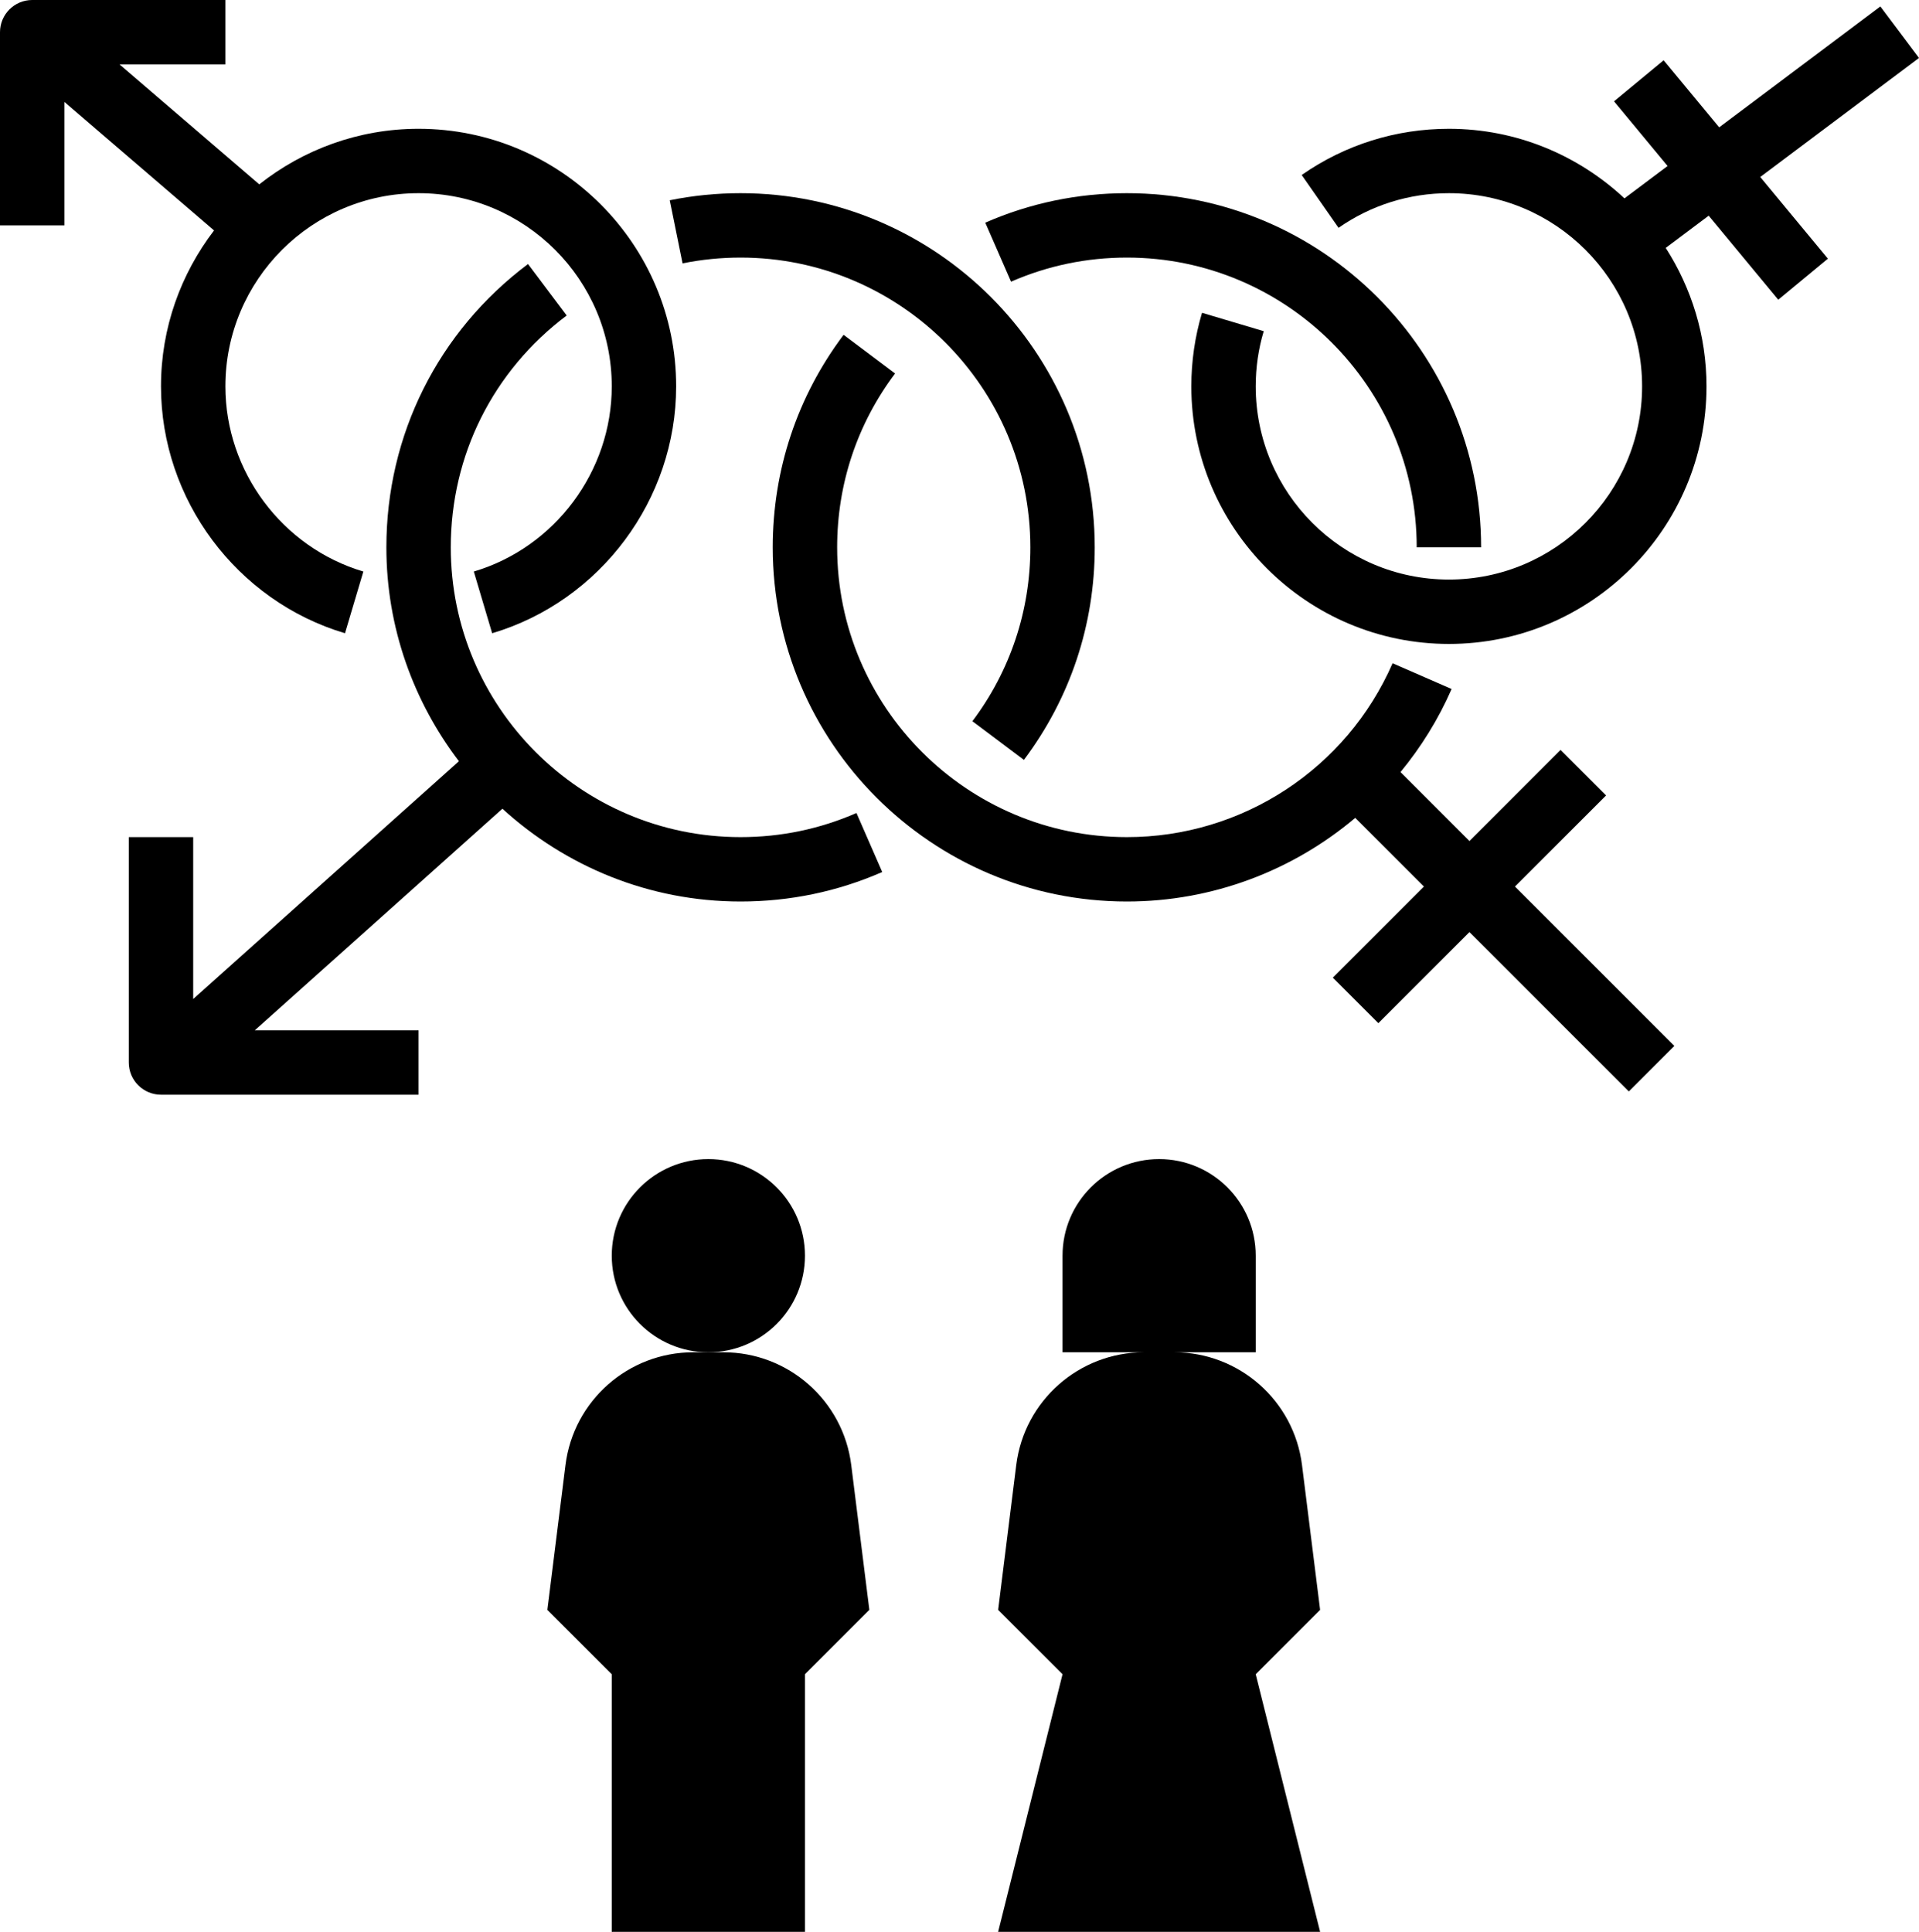
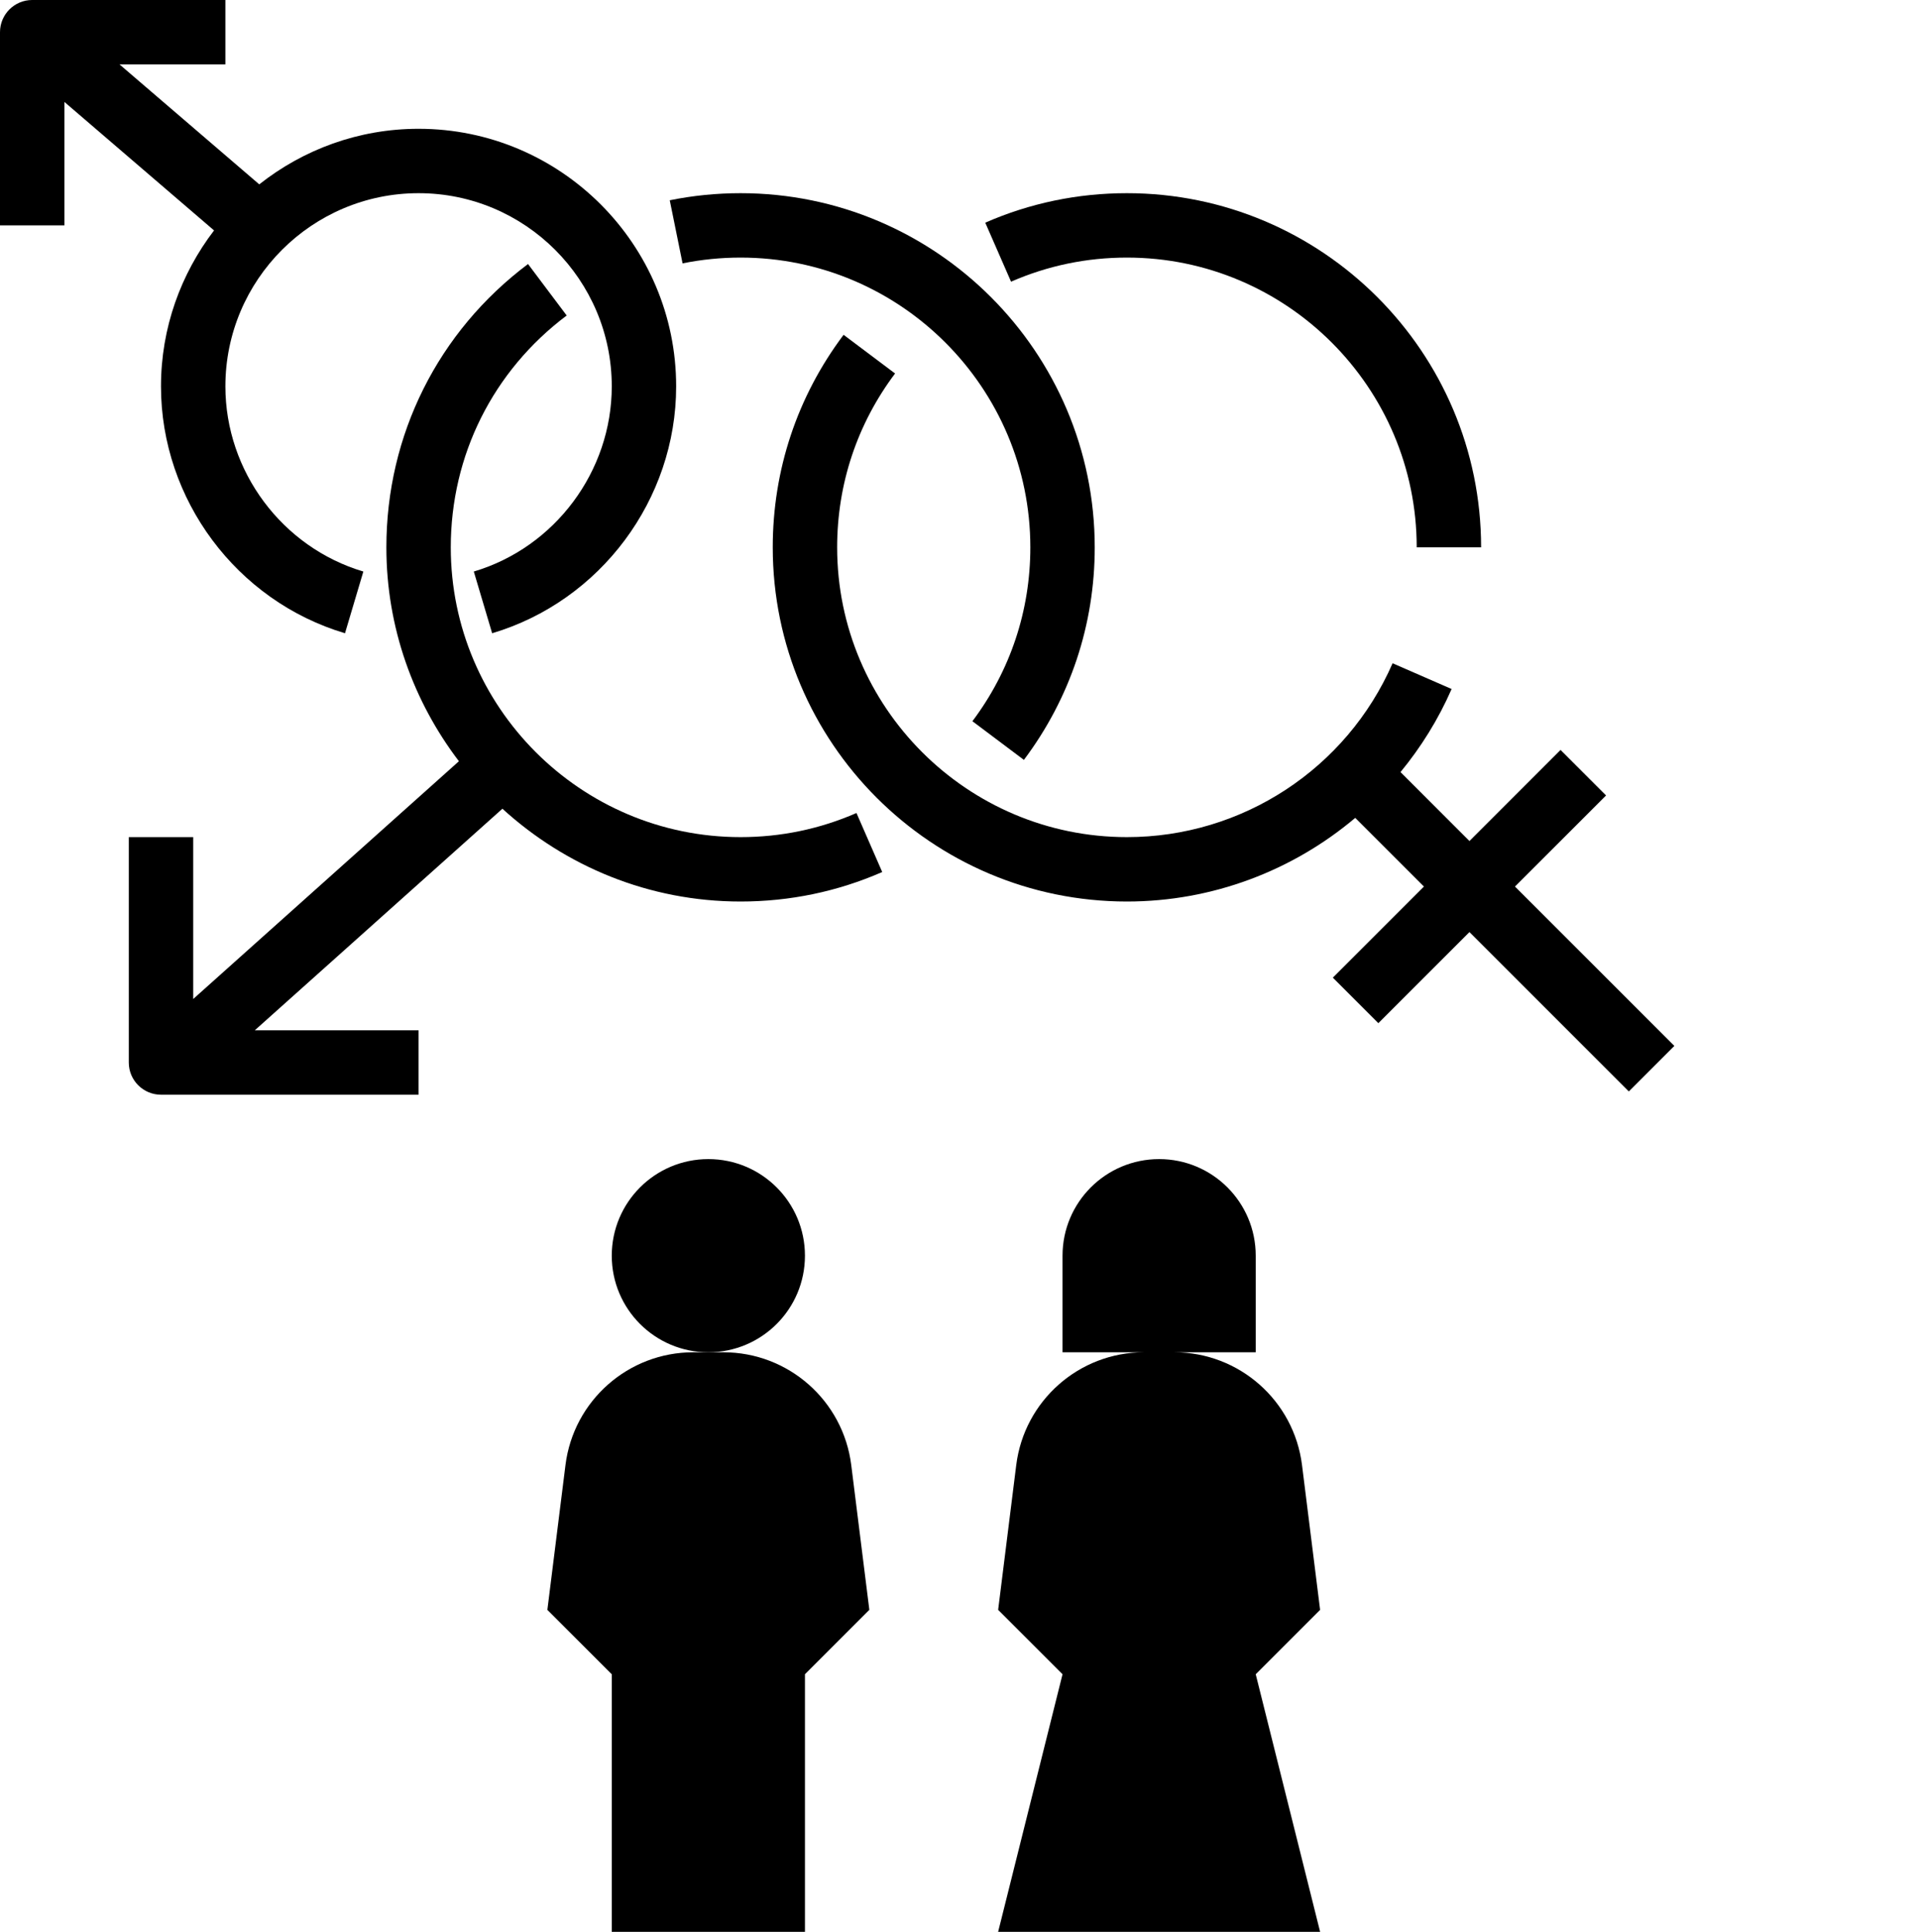
<svg xmlns="http://www.w3.org/2000/svg" height="60.0" preserveAspectRatio="xMidYMid meet" version="1.0" viewBox="3.0 2.0 59.6 60.0" width="59.6" zoomAndPan="magnify">
  <g id="change1_1">
    <circle cx="25" cy="41" r="3" />
  </g>
  <g id="change1_2">
    <path d="M28,62v-8l2-2l-0.562-4.496C29.188,45.502,27.486,44,25.469,44H25h-0.469c-2.017,0-3.719,1.502-3.969,3.504L20,52l2,2v8H28z" />
  </g>
  <g id="change1_3">
    <path d="M44,62l-2-8l2-2l-0.562-4.496C43.188,45.502,41.486,44,39.469,44H42v-3c0-1.657-1.343-3-3-3s-3,1.343-3,3v3h2.531 c-2.017,0-3.719,1.502-3.969,3.504L34,52l2,2l-2,8H44z" />
  </g>
  <g id="change1_4">
    <path d="M5,5.166l4.648,3.991C8.619,10.503,8,12.179,8,14c0,3.514,2.35,6.667,5.715,7.668l0.57-1.917C11.762,19.001,10,16.636,10,14 c0-3.309,2.691-6,6-6s6,2.691,6,6c0,2.636-1.762,5.001-4.285,5.751l0.57,1.917C21.65,20.667,24,17.514,24,14c0-4.411-3.589-8-8-8 c-1.868,0-3.585,0.649-4.948,1.726L6.712,4H10V2H4C3.448,2,3,2.448,3,3v6h2V5.166z" />
  </g>
  <g id="change1_5">
    <path d="M46.251,22.6C44.818,25.88,41.579,28,38,28c-4.962,0-9-4.038-9-9c0-1.966,0.622-3.833,1.799-5.4l-1.599-1.201 C27.761,14.314,27,16.597,27,19c0,6.065,4.935,11,11,11c2.651,0,5.145-0.956,7.091-2.598l2.133,2.133l-2.829,2.829l1.414,1.414 l2.829-2.829l4.95,4.95l1.414-1.414l-4.95-4.95l2.829-2.829l-1.414-1.414l-2.829,2.829l-2.141-2.141 c0.635-0.772,1.174-1.635,1.587-2.58L46.251,22.6z" />
  </g>
  <g id="change1_6">
-     <path d="M56.394,5.955l-1.725-2.083l-1.541,1.275l1.664,2.009l-1.34,1.005C52.021,6.825,50.107,6,48,6 c-1.646,0-3.227,0.496-4.572,1.435l1.145,1.641C45.58,8.372,46.766,8,48,8c3.309,0,6,2.691,6,6s-2.691,6-6,6s-6-2.691-6-6 c0-0.585,0.083-1.162,0.249-1.714l-1.917-0.571C40.112,12.453,40,13.222,40,14c0,4.411,3.589,8,8,8s8-3.589,8-8 c0-1.584-0.468-3.057-1.266-4.301l1.334-1l2.161,2.61l1.541-1.275l-2.1-2.537L62.6,3.8l-1.2-1.6L56.394,5.955z" />
-   </g>
+     </g>
  <g id="change1_7">
    <path d="M16,34h-5.087l7.691-6.882C20.56,28.902,23.151,30,26,30c1.529,0,3.01-0.308,4.4-0.916L29.6,27.251 C28.463,27.748,27.252,28,26,28c-4.962,0-9-4.038-9-9c0-2.857,1.312-5.482,3.6-7.201l-1.201-1.599C16.603,12.3,15,15.508,15,19 c0,2.497,0.846,4.795,2.253,6.643L9,33.028V28H7v7c0,0.552,0.448,1,1,1h8V34z" />
  </g>
  <g id="change1_8">
    <path d="M26,10c4.962,0,9,4.038,9,9c0,1.966-0.622,3.833-1.799,5.4l1.599,1.201C36.239,23.685,37,21.403,37,19 c0-6.065-4.935-11-11-11c-0.741,0-1.48,0.074-2.199,0.22l0.398,1.96C24.787,10.061,25.393,10,26,10z" />
  </g>
  <g id="change1_9">
    <path d="M38,10c4.962,0,9,4.038,9,9h2c0-6.065-4.935-11-11-11c-1.529,0-3.01,0.308-4.4,0.916l0.801,1.833 C35.537,10.252,36.748,10,38,10z" />
  </g>
</svg>